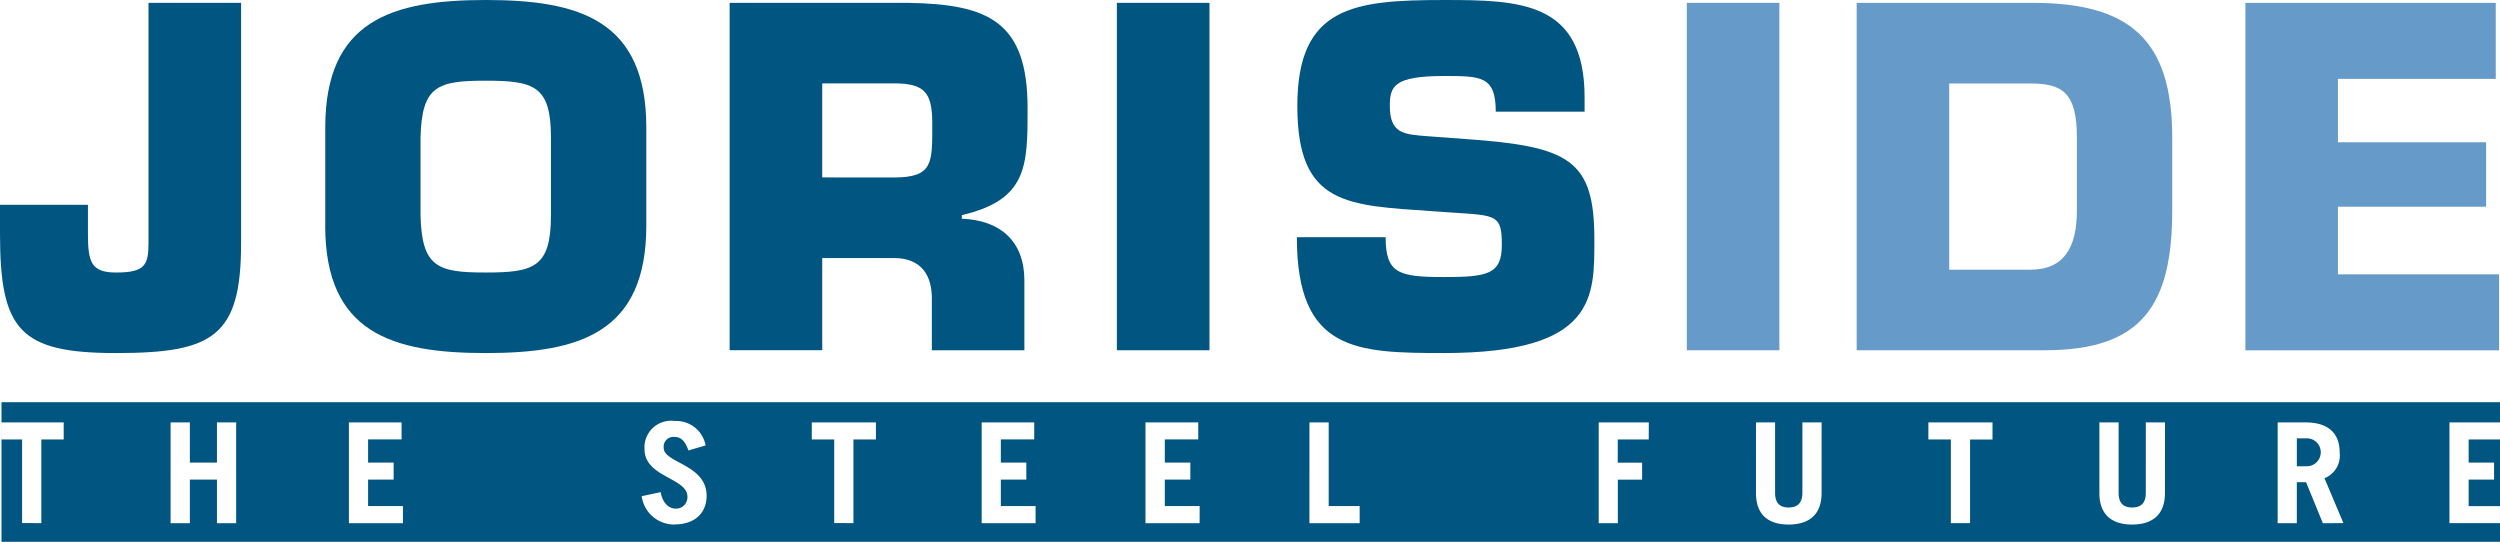
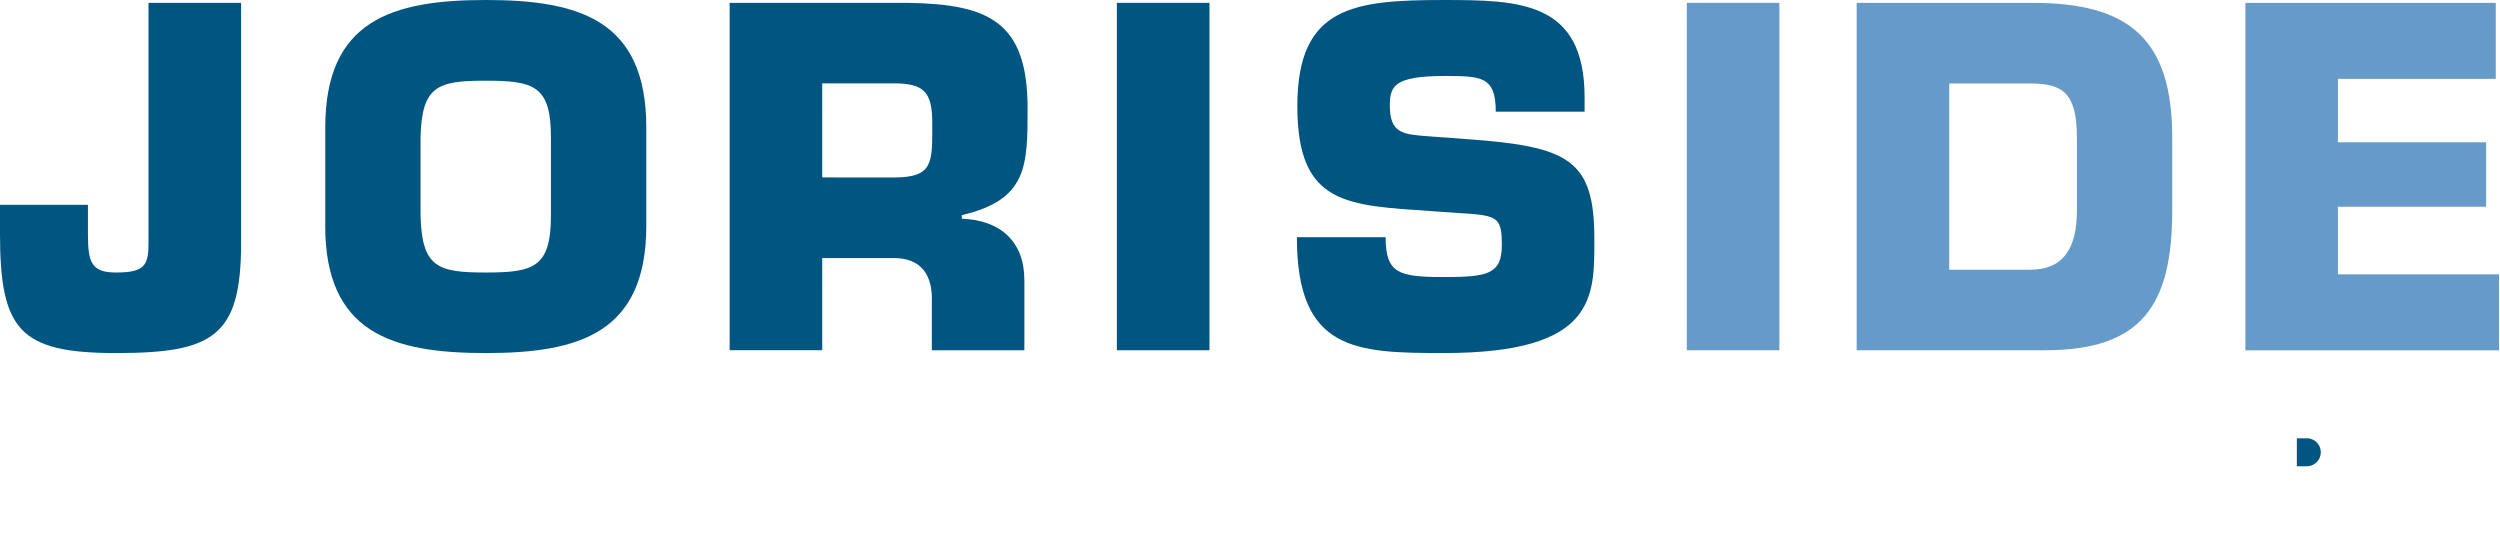
<svg xmlns="http://www.w3.org/2000/svg" width="217.951" height="47.236" viewBox="0 0 217.951 47.236">
  <g id="Group_11" data-name="Group 11" transform="translate(18749.674 -10185)">
    <path id="Path_16" data-name="Path 16" d="M22.329,19.674V11.112c0-9.33,5.807-11.112,14-11.112S50.317,1.782,50.317,11.112v8.562c0,9.33-5.8,11.106-13.993,11.106s-14-1.776-14-11.106m19.679-.885V11.96c0-4.48-1.486-4.925-5.684-4.925s-5.566.445-5.685,4.925v6.828c.119,4.521,1.49,4.97,5.685,4.97s5.684-.449,5.684-4.97" transform="translate(-18743.646 10185)" fill="#005581" />
    <path id="Path_17" data-name="Path 17" d="M49.682.193H65.246C72.228.309,75.657,1.8,75.657,9.367c0,5.039,0,7.991-5.733,9.331v.314c3.315.121,5.454,1.938,5.454,5.367v6.1H67.31V26.24c.081-2.263-.889-3.8-3.31-3.8H57.754v8.032H49.682ZM64,15.416c3.468,0,3.347-1.294,3.347-4.729,0-2.7-.688-3.475-3.347-3.475H57.754v8.2Z" transform="translate(-18735.746 10185.056)" fill="#005581" />
    <rect id="Rectangle_3" data-name="Rectangle 3" width="8.073" height="30.286" transform="translate(-18652.305 10185.249)" fill="#005581" />
    <path id="Path_18" data-name="Path 18" d="M102.812,12.123c8.953.641,11.174,1.773,11.174,8.719,0,5.007.2,9.935-13.108,9.935-7.7,0-12.826-.157-12.826-10.1h7.738c0,3.152,1.125,3.475,5.088,3.475,3.79,0,5.042-.24,5.042-2.789,0-2.62-.443-2.579-4.231-2.825l-1.776-.124c-7.467-.523-11.821-.481-11.821-9.165S92.974,0,100.877,0c6.609,0,12.258.124,12.258,8.482V9.736h-7.744c0-3.111-1.286-3.111-4.513-3.111-4.356,0-4.722.894-4.722,2.59,0,2.418,1.173,2.5,3.31,2.661Z" transform="translate(-18724.664 10185.001)" fill="#005581" />
    <rect id="Rectangle_4" data-name="Rectangle 4" width="8.07" height="30.286" transform="translate(-18602.617 10185.249)" fill="#669ac9" />
    <path id="Path_19" data-name="Path 19" d="M125.92.193h15.328c8.431,0,12.182,3.149,12.182,11.751v6.341c0,8.283-2.658,12.193-11.088,12.193H125.92Zm8.068,23.264h7.061c2.985,0,4.071-1.98,4.071-5.172V11.944c0-3.915-1.249-4.723-4.071-4.723h-7.061Z" transform="translate(-18713.729 10185.056)" fill="#669ac9" />
-     <path id="Path_20" data-name="Path 20" d="M160.283,12.348H173.2v5.619H160.283v5.892h14.043v6.627H152.215V.193h21.827V6.817H160.283Z" transform="translate(-18706.135 10185.056)" fill="#669ac9" />
+     <path id="Path_20" data-name="Path 20" d="M160.283,12.348H173.2v5.619H160.283v5.892h14.043v6.627H152.215V.193h21.827V6.817H160.283" transform="translate(-18706.135 10185.056)" fill="#669ac9" />
    <path id="Path_21" data-name="Path 21" d="M156.563,29.649h-.869v2.436h.869a1.218,1.218,0,0,0,0-2.436" transform="translate(-18705.129 10193.563)" fill="#005581" />
-     <path id="Path_22" data-name="Path 22" d="M.427,39.378H218.248V27.207H.427ZM5.85,30.455H3.9v7.292H2.222V30.455H.43V28.969H5.85Zm15.036,7.3H19.211v-3.8H16.85v3.8H15.17V28.969H16.85v3.506h2.361V28.969h1.675Zm14.54,0H30.715V28.969h4.593v1.482h-2.92v2.023h2.227v1.48H32.388v2.308h3.039Zm23.679.116A2.853,2.853,0,0,1,56.239,35.4l1.654-.352c.191,1.059.806,1.436,1.3,1.436a.989.989,0,0,0,1.034-1.041c0-1.656-3.741-1.683-3.741-4.142a2.318,2.318,0,0,1,2.636-2.455,2.6,2.6,0,0,1,2.69,2.132l-1.5.436c-.281-.827-.647-1.181-1.235-1.181a.857.857,0,0,0-.918.955c0,1.333,3.74,1.428,3.74,4.176,0,1.507-1.032,2.5-2.8,2.5M76.66,30.455H74.7v7.292H73.025V30.455H71.069V28.969H76.66Zm13.92,7.3h-4.7V28.969h4.582v1.482H87.55v2.023h2.222v1.48H87.55v2.308h3.03Zm14.3,0h-4.72V28.969h4.6v1.482h-2.915v2.023h2.227v1.48h-2.227v2.308h3.039Zm13.954,0h-4.379V28.969h1.678v7.293h2.7Zm25.2-7.3h-2.7v2.023h2.123v1.48H141.34v3.8h-1.666V28.969h4.366Zm15.07,4.672c0,1.932-1.146,2.745-2.875,2.745s-2.844-.813-2.844-2.745V28.969h1.665v6.144c0,.839.37,1.273,1.179,1.273s1.2-.434,1.2-1.273V28.969h1.677Zm14.9-4.668h-1.956v7.292h-1.674V30.455h-1.96V28.969h5.591Zm15.034,4.668c0,1.932-1.142,2.745-2.862,2.745s-2.853-.813-2.853-2.745V28.969H185v6.144c0,.839.363,1.273,1.181,1.273s1.188-.434,1.188-1.273V28.969h1.674Zm13.766,2.628-1.464-3.575h-.805v3.575h-1.672V28.969h2.431c2.011,0,2.976.97,2.976,2.624a2.125,2.125,0,0,1-1.324,2.241l1.652,3.917Zm15.442-7.3h-2.731v2.018h2.215v1.481h-2.215v2.312h2.731v1.485h-4.405V28.969h4.405Z" transform="translate(-18749.971 10192.857)" fill="#005581" />
    <path id="Path_23" data-name="Path 23" d="M21.344.193v20.96c0,8.114-2.423,9.571-10.892,9.571C2.059,30.723.326,28.745.326,20.306V17.8H7.992v2.509c0,2.5.282,3.393,2.46,3.393,2.5,0,2.82-.652,2.82-2.547V.193Z" transform="translate(-18750 10185.056)" fill="#005581" />
  </g>
</svg>